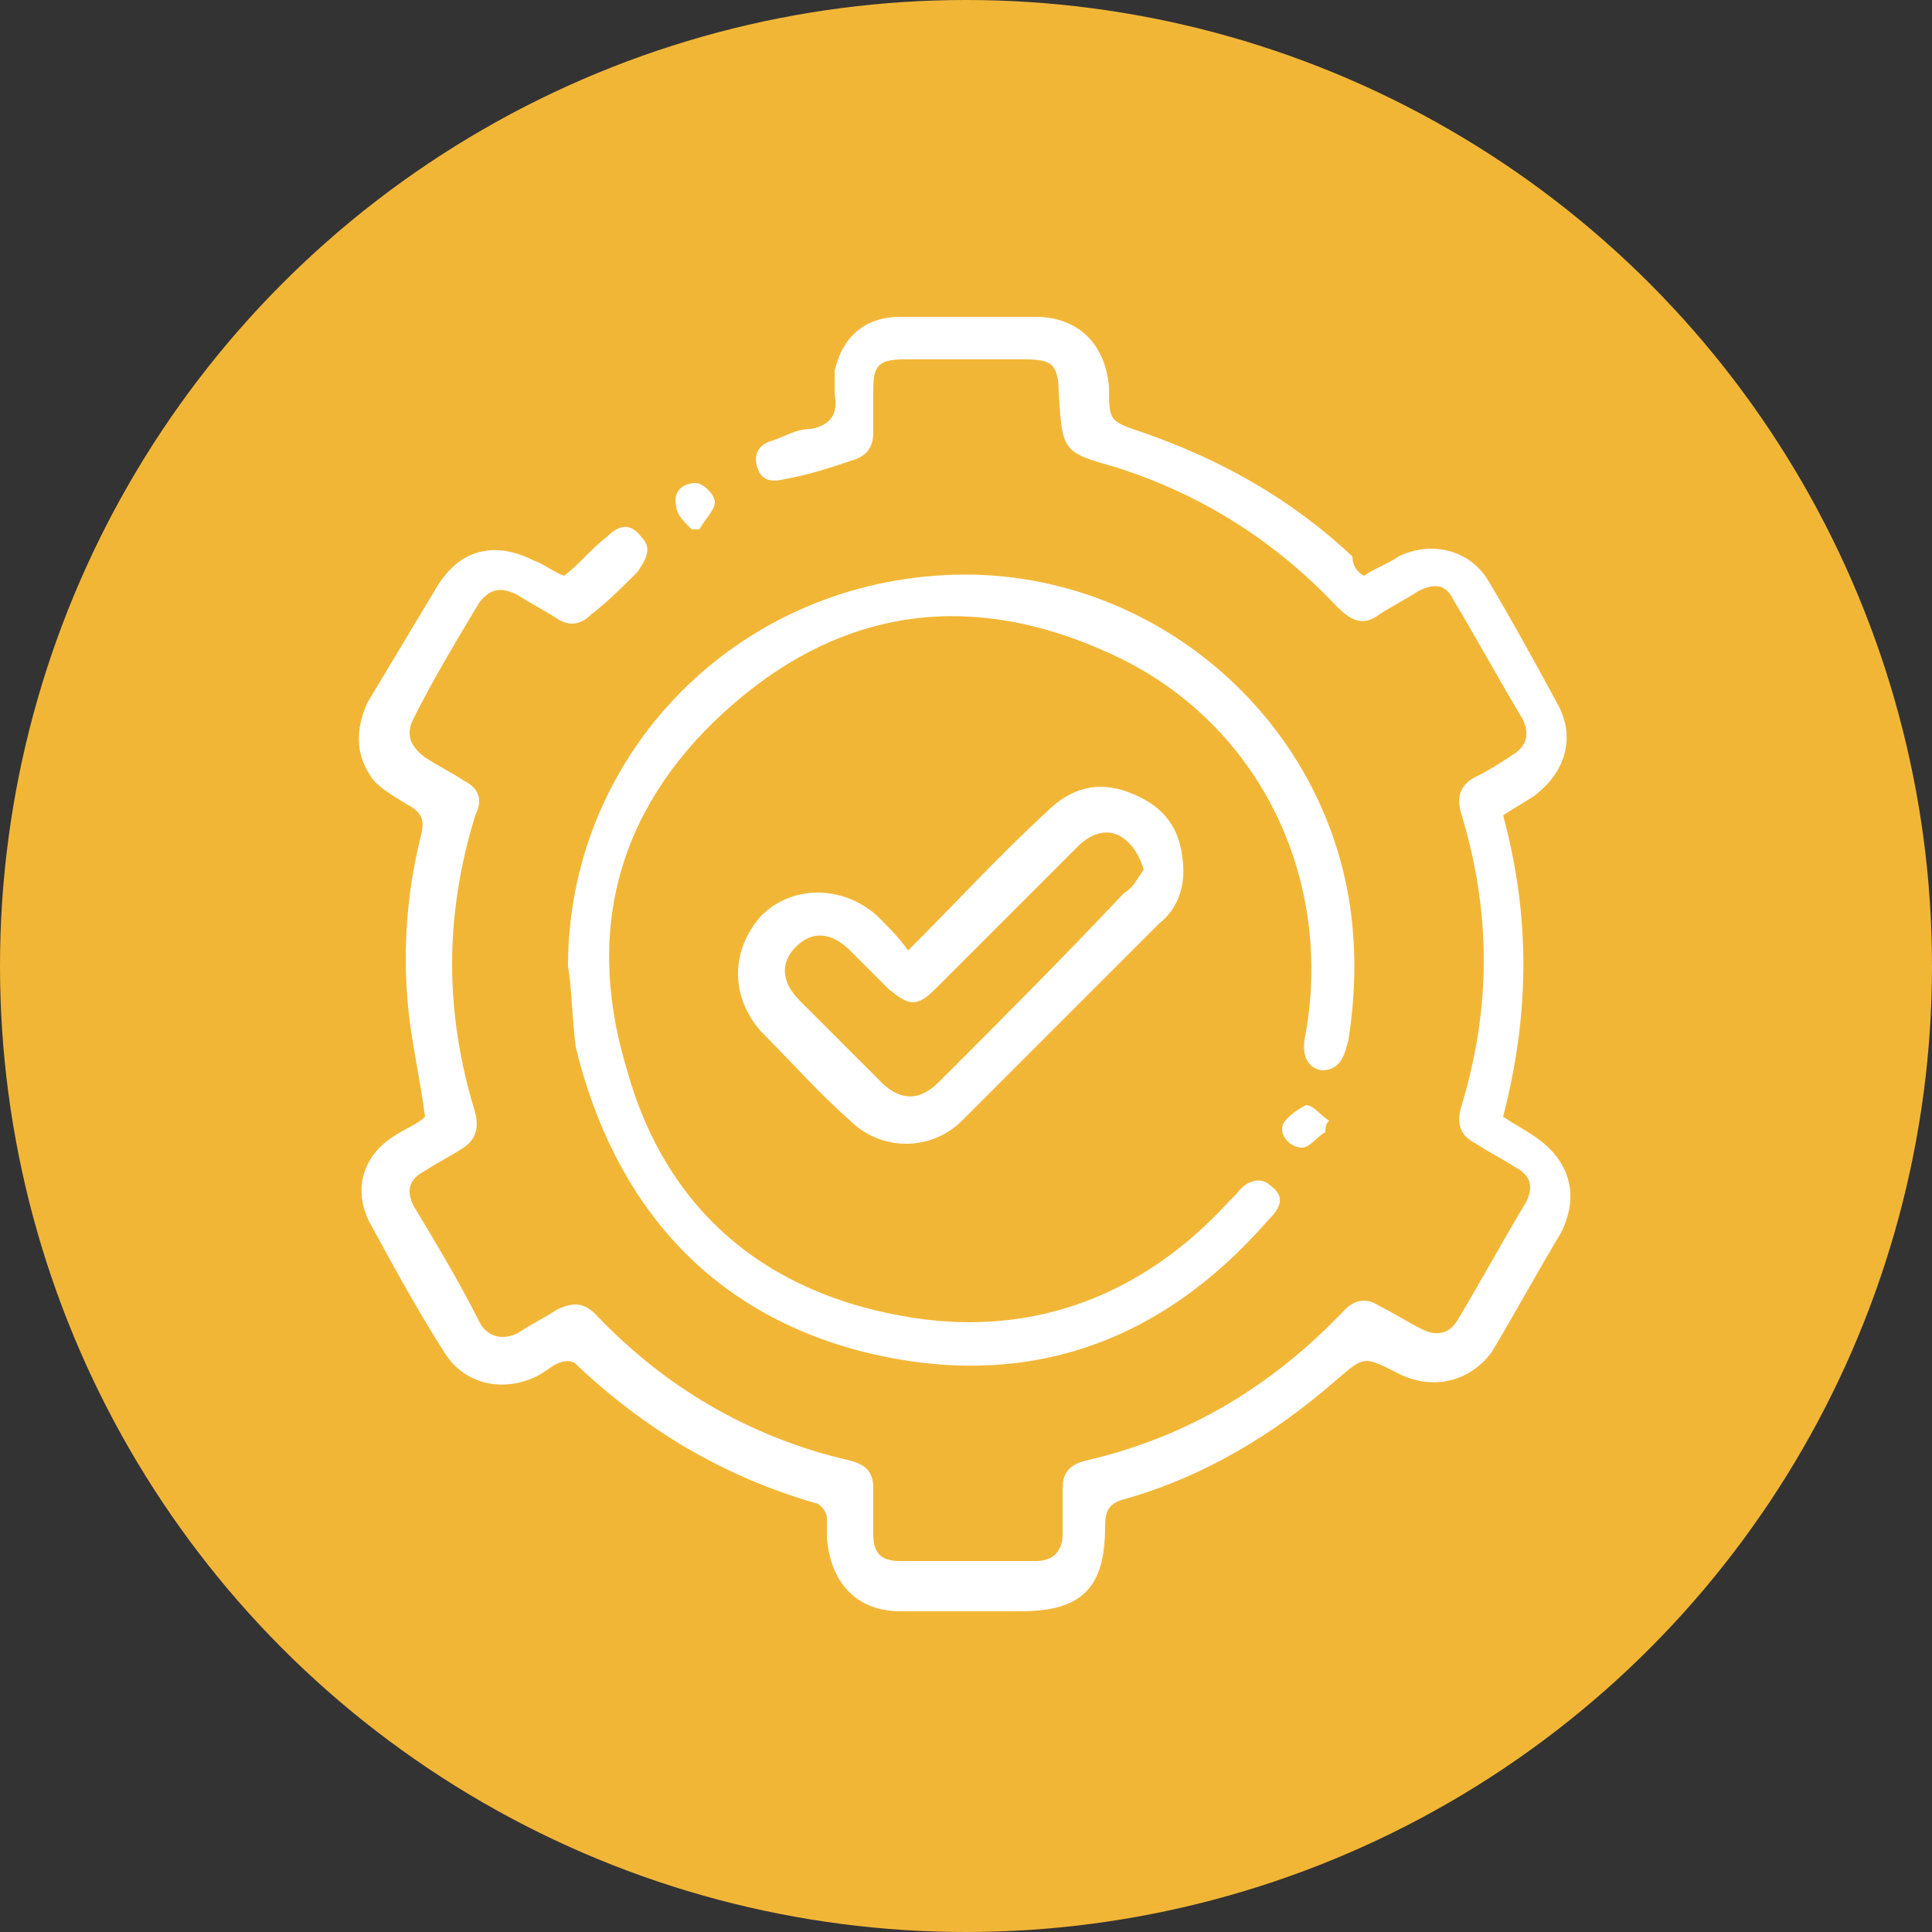
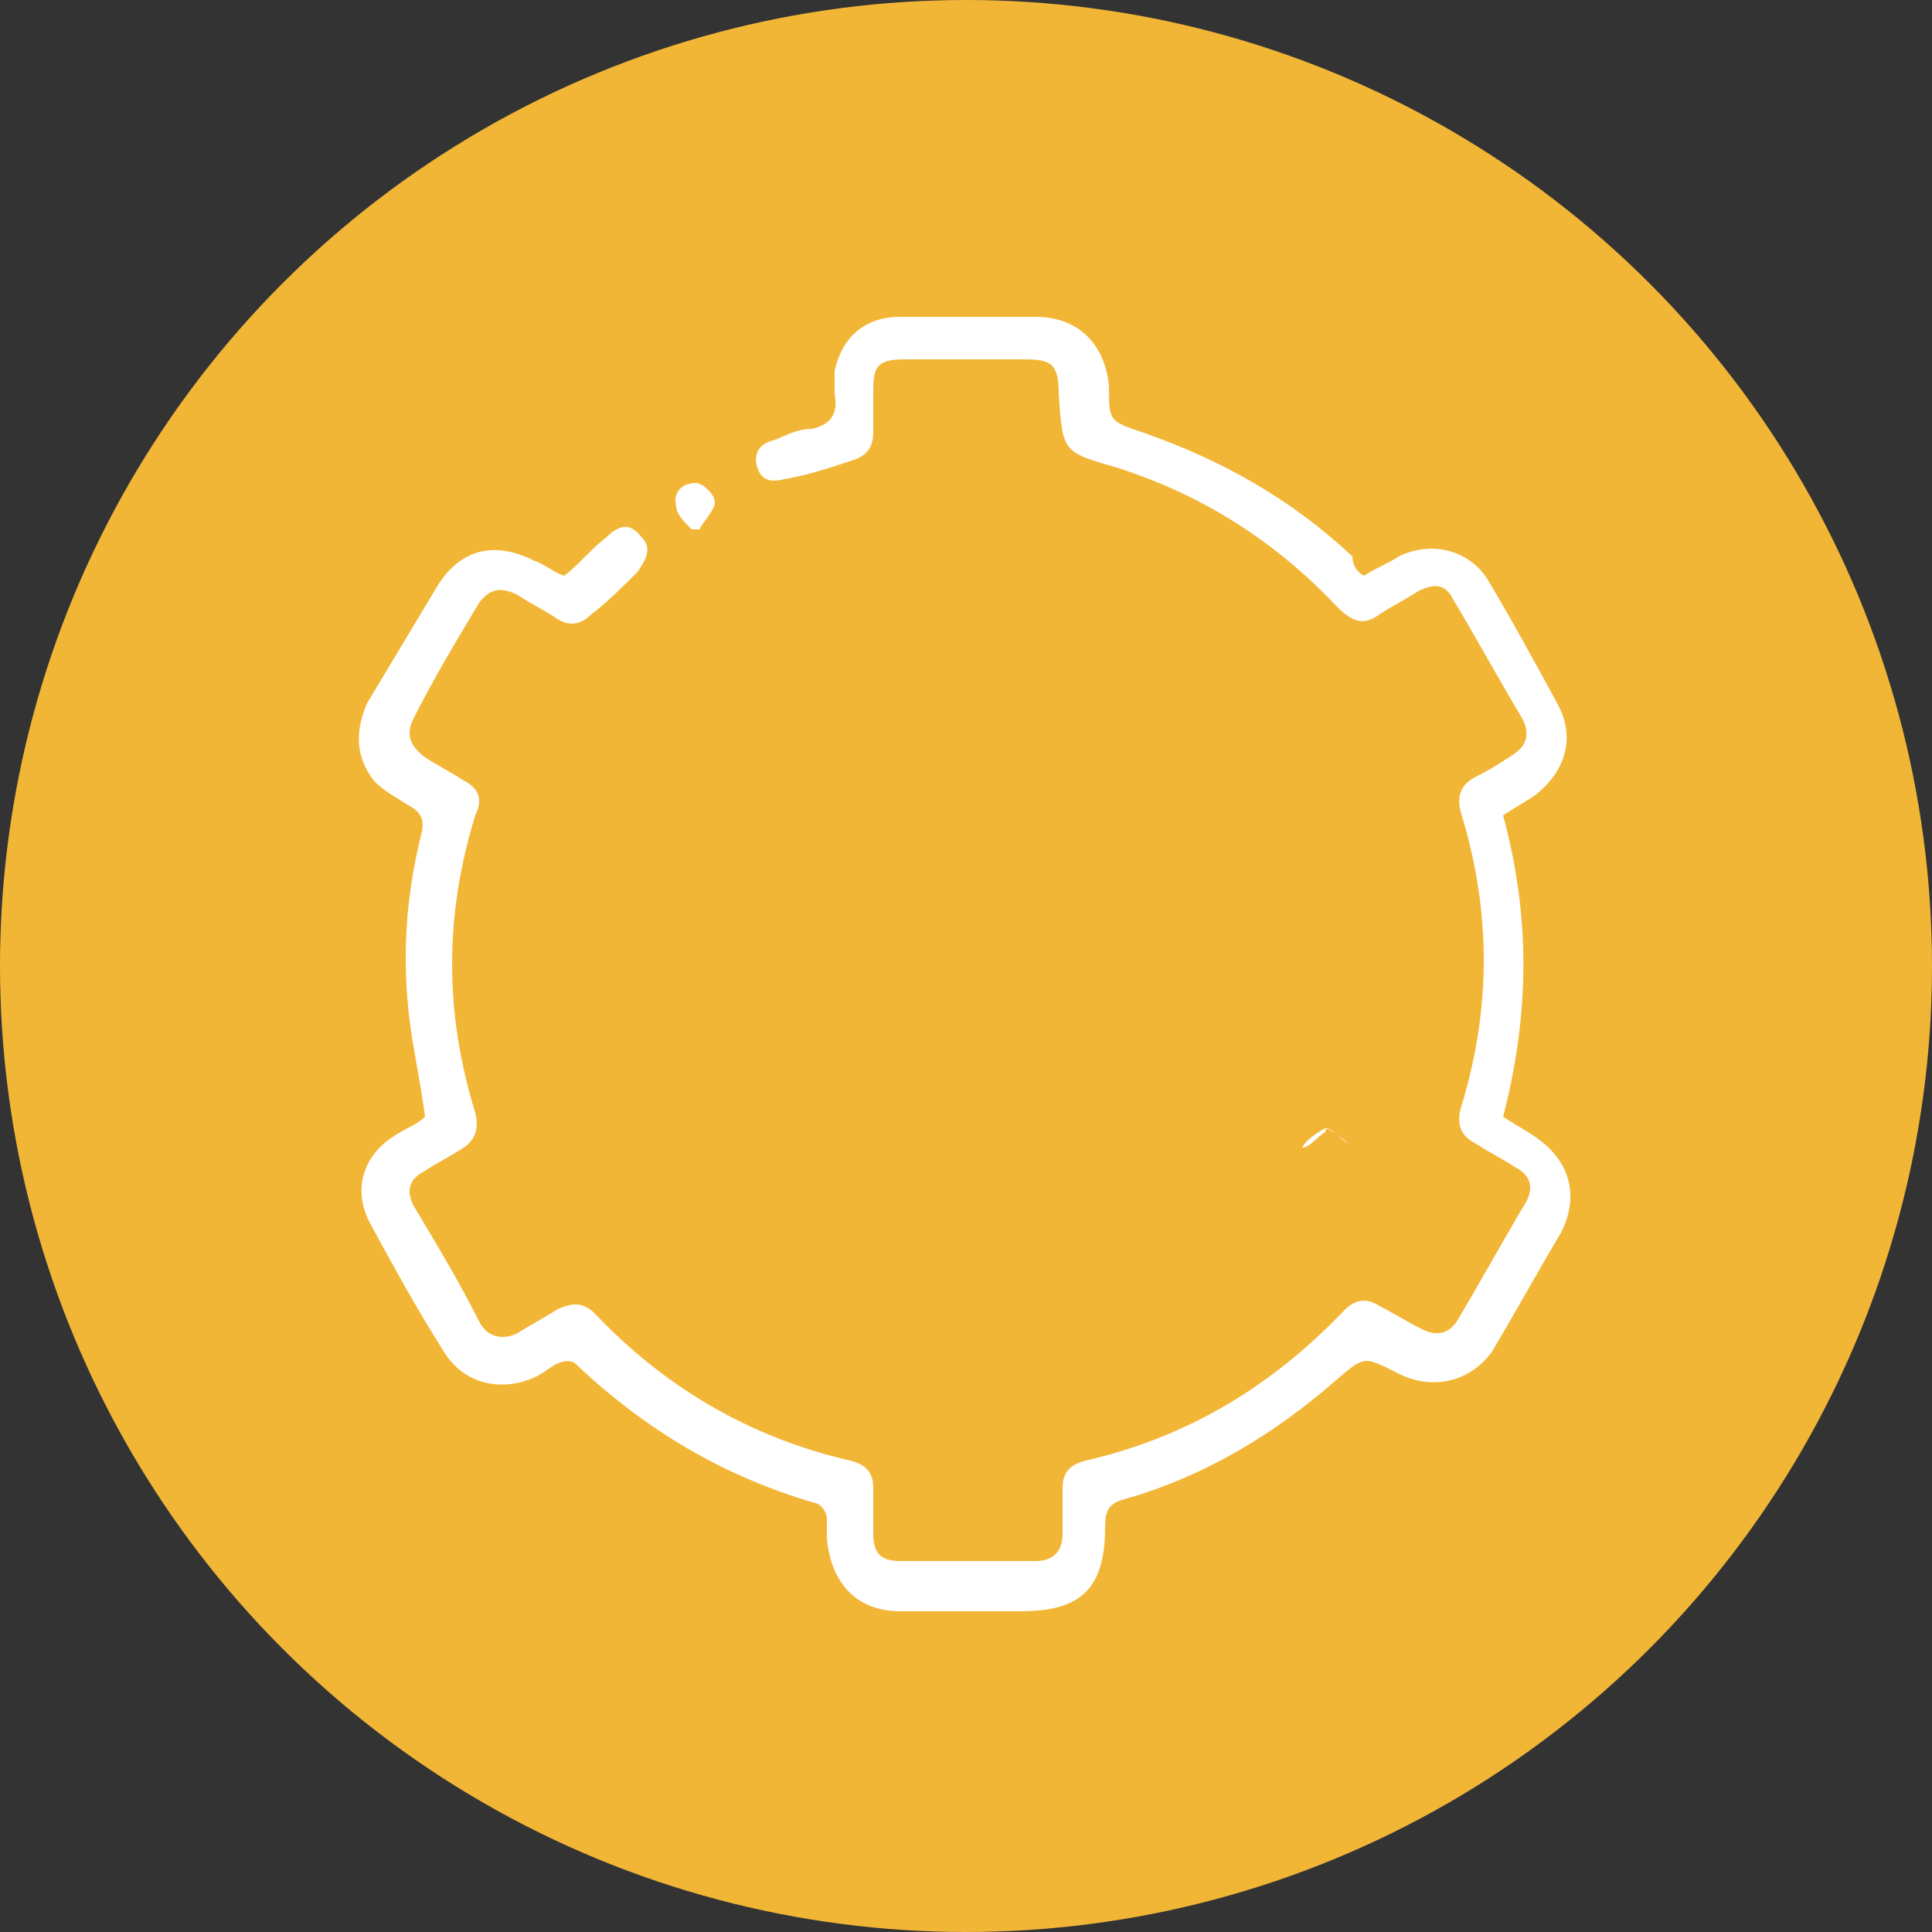
<svg xmlns="http://www.w3.org/2000/svg" version="1.1" id="Layer_1" x="0px" y="0px" width="50px" height="50px" viewBox="0 0 50 50" style="enable-background:new 0 0 50 50;" xml:space="preserve">
  <rect x="0" y="0" width="50" height="50" fill="#333333" stroke="none" />
  <style type="text/css">
	.st0{fill:#F2B637;}
	.st1{fill:#FFFFFF;}
</style>
  <g>
    <circle class="st0" cx="25" cy="25" r="25" />
    <g>
      <path class="st1" d="M35.3,14.9c0.3-0.2,0.6-0.3,0.9-0.5C37,14,38,14.2,38.5,15c0.6,1,1.2,2.1,1.8,3.2c0.5,0.9,0.2,1.8-0.6,2.4    c-0.3,0.2-0.5,0.3-0.8,0.5c0.7,2.6,0.7,5.1,0,7.8c0.3,0.2,0.5,0.3,0.8,0.5c0.9,0.6,1.2,1.5,0.7,2.5c-0.6,1-1.2,2.1-1.8,3.1    C38,35.8,37,36,36.1,35.5c-0.8-0.4-0.8-0.4-1.5,0.2c-1.6,1.4-3.4,2.5-5.5,3.1c-0.4,0.1-0.5,0.3-0.5,0.7c0,1.6-0.6,2.2-2.2,2.2    c-1,0-2.1,0-3.1,0c-1.1,0-1.8-0.7-1.9-1.9c0-0.2,0-0.4,0-0.5c0-0.2-0.2-0.4-0.3-0.4c-2.4-0.7-4.4-1.9-6.2-3.6    c-0.1-0.1-0.3-0.1-0.5,0c-0.2,0.1-0.4,0.3-0.7,0.4C12.9,36,12,35.8,11.5,35c-0.7-1.1-1.3-2.2-1.9-3.3c-0.5-0.9-0.2-1.8,0.6-2.3    c0.3-0.2,0.6-0.3,0.8-0.5c-0.1-0.8-0.3-1.7-0.4-2.5c-0.2-1.6-0.1-3.2,0.3-4.8c0.1-0.4,0-0.6-0.4-0.8c-0.3-0.2-0.7-0.4-0.9-0.7    c-0.4-0.6-0.4-1.2-0.1-1.9c0.6-1,1.2-2,1.8-3c0.6-1,1.5-1.2,2.5-0.7c0.3,0.1,0.5,0.3,0.8,0.4c0.4-0.3,0.7-0.7,1.1-1    c0.3-0.3,0.6-0.4,0.9,0c0.3,0.3,0.1,0.6-0.1,0.9c-0.4,0.4-0.8,0.8-1.2,1.1c-0.3,0.3-0.6,0.3-0.9,0.1c-0.3-0.2-0.7-0.4-1-0.6    c-0.4-0.2-0.7-0.2-1,0.2c-0.6,1-1.2,2-1.7,3c-0.2,0.4-0.1,0.7,0.3,1c0.3,0.2,0.7,0.4,1,0.6c0.4,0.2,0.5,0.5,0.3,0.9    c-0.8,2.6-0.8,5.1,0,7.7c0.1,0.4,0,0.7-0.3,0.9c-0.3,0.2-0.7,0.4-1,0.6c-0.4,0.2-0.5,0.5-0.3,0.9c0.6,1,1.2,2,1.7,3    c0.2,0.4,0.6,0.5,1,0.3c0.3-0.2,0.7-0.4,1-0.6c0.4-0.2,0.7-0.2,1,0.1c1.8,1.9,4,3.2,6.6,3.8c0.4,0.1,0.6,0.3,0.6,0.7    c0,0.4,0,0.8,0,1.2c0,0.5,0.2,0.7,0.7,0.7c1.2,0,2.3,0,3.5,0c0.5,0,0.7-0.3,0.7-0.7c0-0.4,0-0.8,0-1.2c0-0.4,0.2-0.6,0.6-0.7    c2.6-0.6,4.8-1.9,6.7-3.9c0.3-0.3,0.6-0.3,0.9-0.1c0.4,0.2,0.7,0.4,1.1,0.6c0.4,0.2,0.7,0.1,0.9-0.2c0.6-1,1.2-2.1,1.8-3.1    c0.2-0.4,0.1-0.7-0.3-0.9c-0.3-0.2-0.7-0.4-1-0.6c-0.4-0.2-0.5-0.5-0.4-0.9c0.8-2.6,0.8-5.1,0-7.7c-0.1-0.4,0-0.7,0.4-0.9    c0.4-0.2,0.7-0.4,1-0.6c0.3-0.2,0.4-0.5,0.2-0.9c-0.6-1-1.2-2.1-1.8-3.1c-0.2-0.4-0.5-0.4-0.9-0.2c-0.3,0.2-0.7,0.4-1,0.6    c-0.4,0.3-0.7,0.2-1.1-0.2c-1.6-1.7-3.5-2.9-5.7-3.6c-1.4-0.4-1.4-0.4-1.5-1.9c0-0.8-0.2-0.9-0.9-0.9c-1,0-2.1,0-3.1,0    c-0.7,0-0.8,0.2-0.8,0.8c0,0.4,0,0.7,0,1.1c0,0.4-0.2,0.6-0.5,0.7c-0.6,0.2-1.2,0.4-1.8,0.5c-0.4,0.1-0.6,0-0.7-0.3    c-0.1-0.3,0-0.6,0.4-0.7c0.3-0.1,0.6-0.3,1-0.3c0.5-0.1,0.7-0.4,0.6-0.9c0-0.2,0-0.4,0-0.6c0.2-0.9,0.8-1.4,1.7-1.4    c1.2,0,2.3,0,3.5,0c1.1,0,1.8,0.7,1.9,1.8c0,0.9,0,0.9,0.9,1.2c2,0.7,3.8,1.7,5.4,3.2C35,14.6,35.1,14.8,35.3,14.9z" />
-       <path class="st1" d="M14.7,25c0-5.3,4.1-9.7,9.5-10.1c5.1-0.4,9.8,3.2,10.7,8.3c0.2,1.2,0.2,2.4,0,3.7c-0.1,0.4-0.2,0.8-0.7,0.8    c-0.5-0.1-0.5-0.6-0.4-1c0.7-4.1-1.3-8.1-5.1-9.8c-3.5-1.6-6.8-1.2-9.7,1.3c-2.9,2.5-3.9,5.7-2.8,9.4c1,3.7,3.6,5.9,7.4,6.5    c3.2,0.5,6-0.6,8.2-3c0.1-0.1,0.1-0.1,0.2-0.2c0.2-0.3,0.6-0.5,0.9-0.2c0.4,0.3,0.2,0.6-0.1,0.9c-2.8,3.2-6.3,4.4-10.4,3.4    c-4-1-6.5-3.8-7.5-7.9C14.8,26.3,14.8,25.6,14.7,25z" />
-       <path class="st1" d="M23.5,24.6c1.3-1.3,2.4-2.5,3.6-3.6c0.6-0.6,1.3-0.8,2.1-0.5c0.8,0.3,1.3,0.8,1.4,1.7    c0.1,0.7-0.1,1.3-0.6,1.7c-1.7,1.7-3.4,3.4-5.1,5.1c-0.8,0.8-2.1,0.8-2.9,0c-0.8-0.7-1.5-1.5-2.3-2.3c-0.8-0.9-0.8-2.1,0-3    c0.8-0.8,2.1-0.8,3,0C23,24,23.3,24.3,23.5,24.6z M29.6,22.5c-0.1-0.3-0.2-0.5-0.4-0.7c-0.4-0.4-0.9-0.3-1.3,0.1    c-1.2,1.2-2.4,2.4-3.7,3.7c-0.5,0.5-0.7,0.4-1.2,0c-0.3-0.3-0.6-0.6-1-1c-0.5-0.5-1-0.5-1.4-0.1c-0.4,0.4-0.4,0.9,0.1,1.4    c0.7,0.7,1.4,1.4,2.1,2.1c0.5,0.5,1,0.5,1.5,0c1.6-1.6,3.2-3.2,4.8-4.9C29.3,23,29.4,22.8,29.6,22.5z" />
      <path class="st1" d="M17.9,13.7c-0.2-0.2-0.4-0.4-0.4-0.6c-0.1-0.4,0.2-0.6,0.5-0.6c0.2,0,0.5,0.3,0.5,0.5c0,0.2-0.3,0.5-0.4,0.7    C18.1,13.7,18,13.7,17.9,13.7z" />
-       <path class="st1" d="M34.3,29.3c-0.2,0.1-0.4,0.4-0.6,0.4c-0.3,0-0.6-0.3-0.5-0.6c0.1-0.2,0.4-0.4,0.6-0.5c0.2,0,0.4,0.3,0.6,0.4    C34.3,29.1,34.3,29.2,34.3,29.3z" />
+       <path class="st1" d="M34.3,29.3c-0.2,0.1-0.4,0.4-0.6,0.4c0.1-0.2,0.4-0.4,0.6-0.5c0.2,0,0.4,0.3,0.6,0.4    C34.3,29.1,34.3,29.2,34.3,29.3z" />
    </g>
  </g>
</svg>